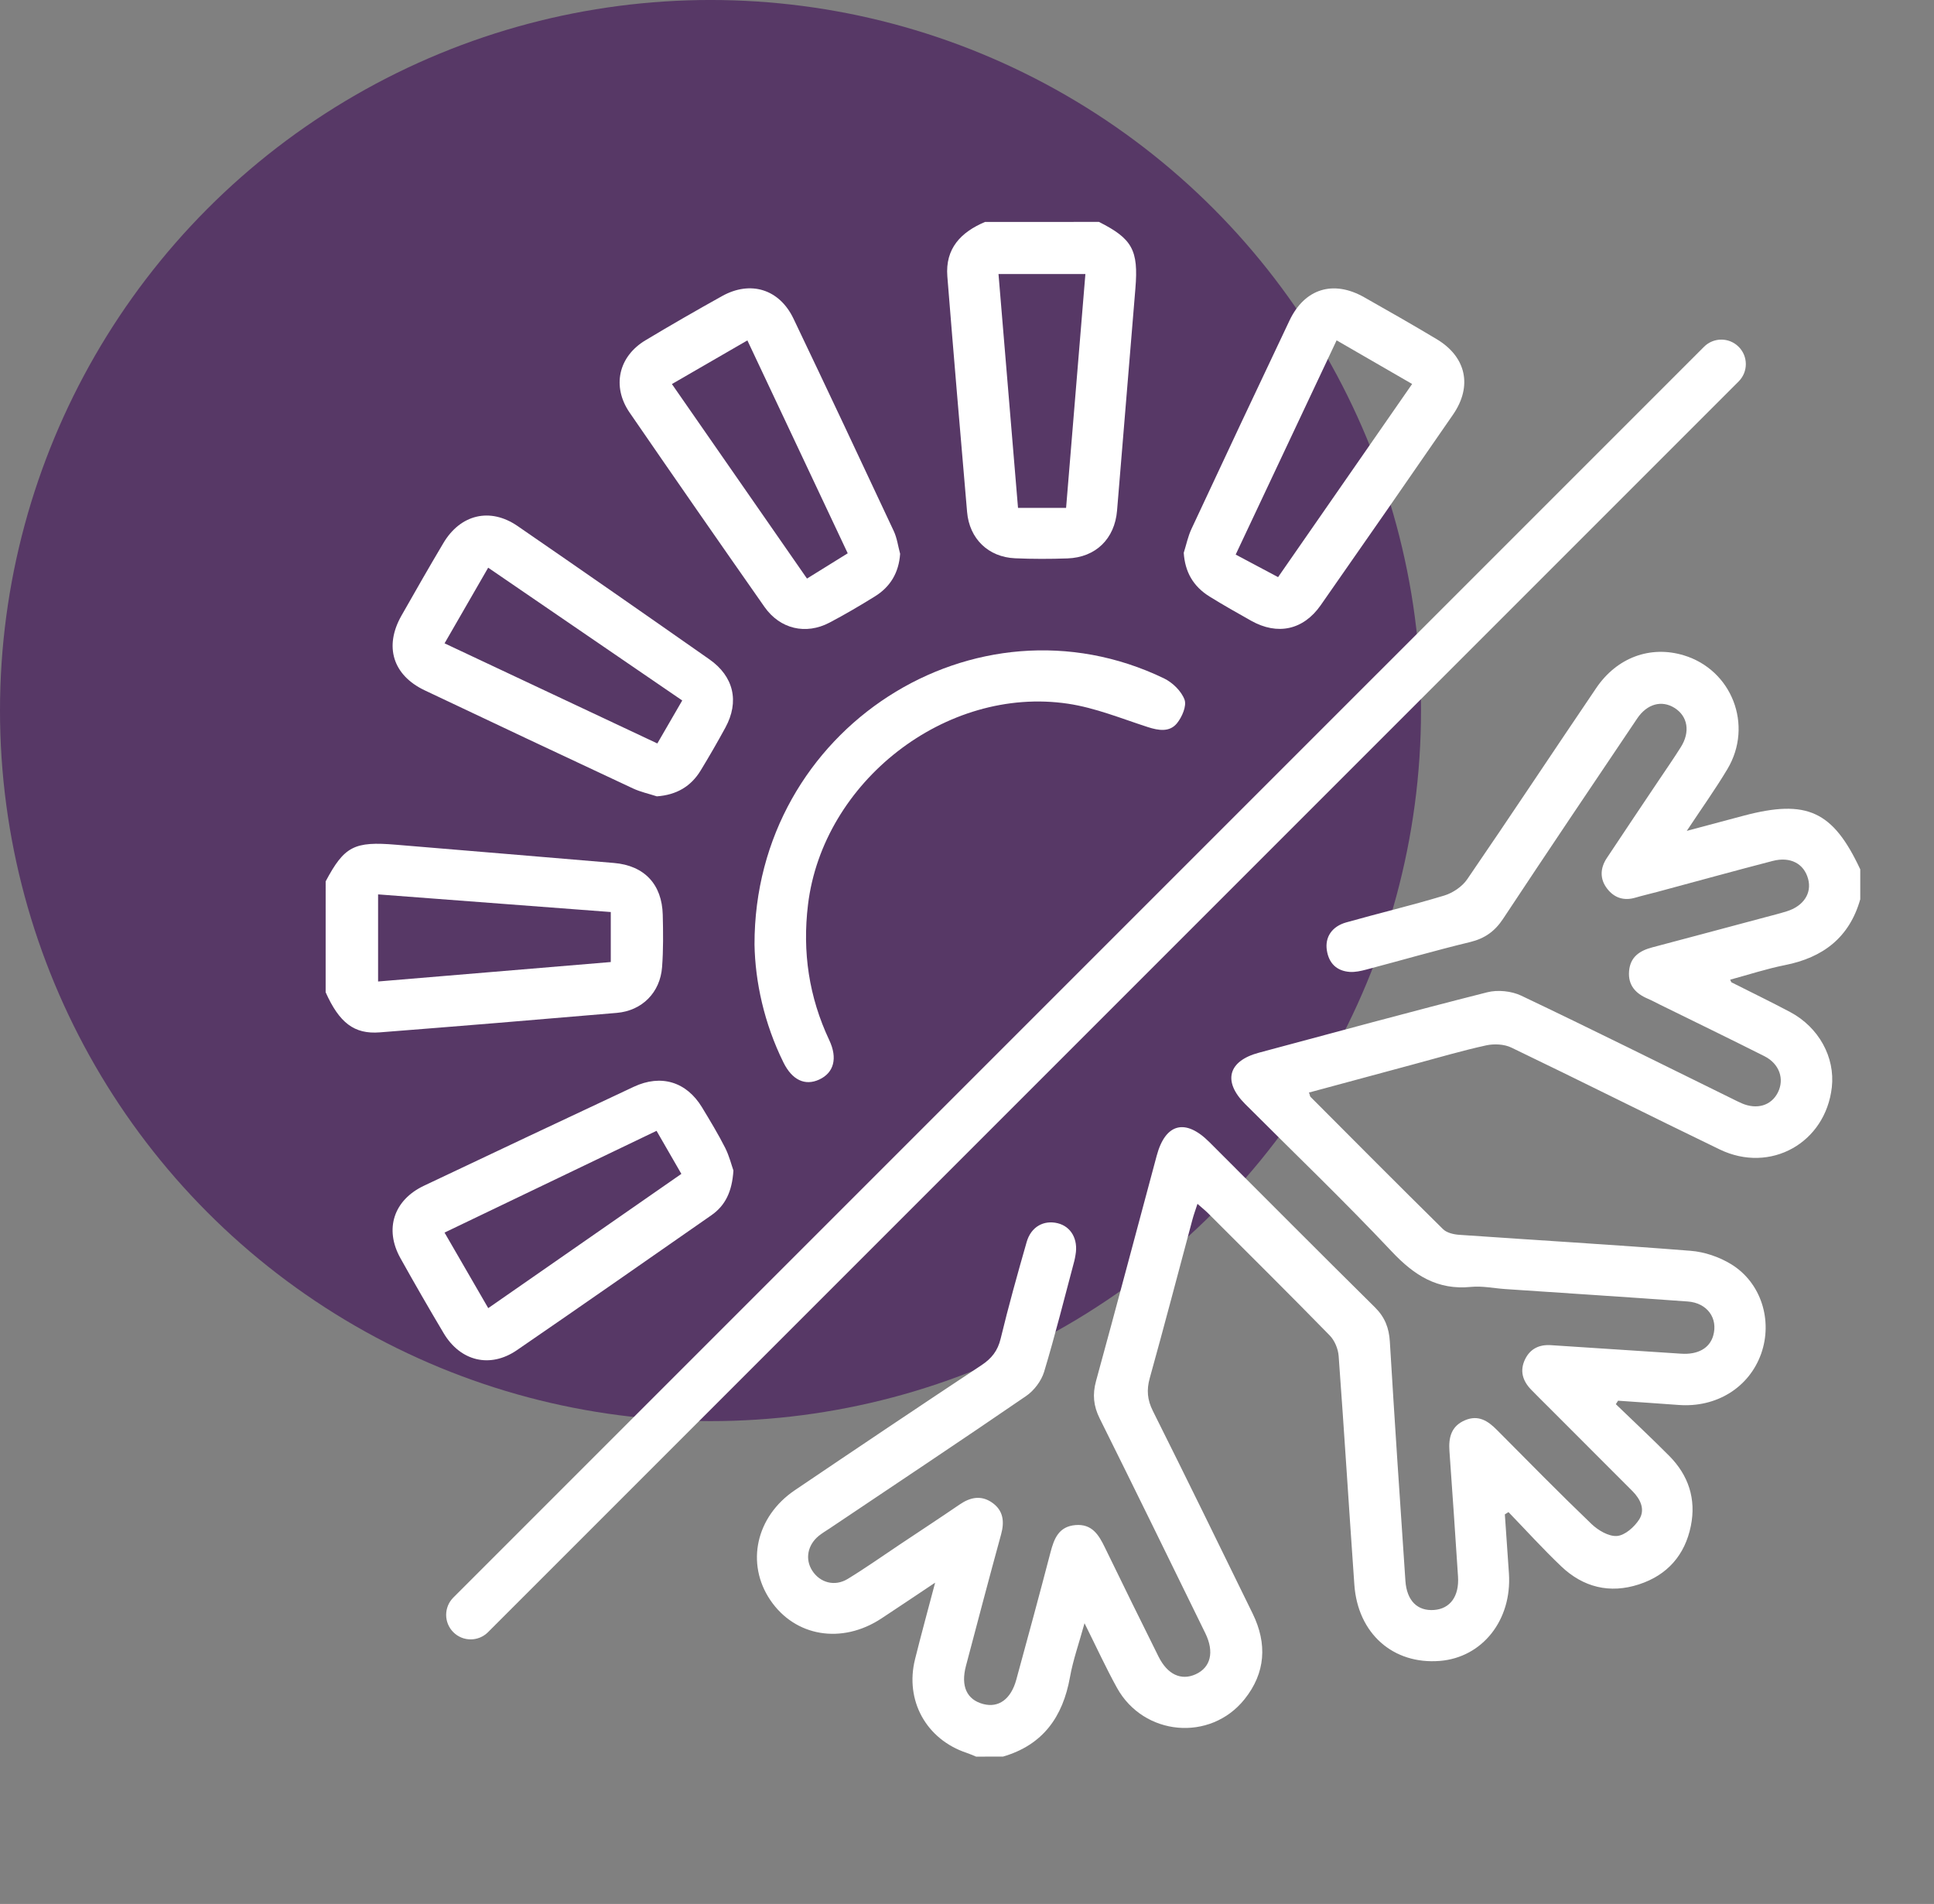
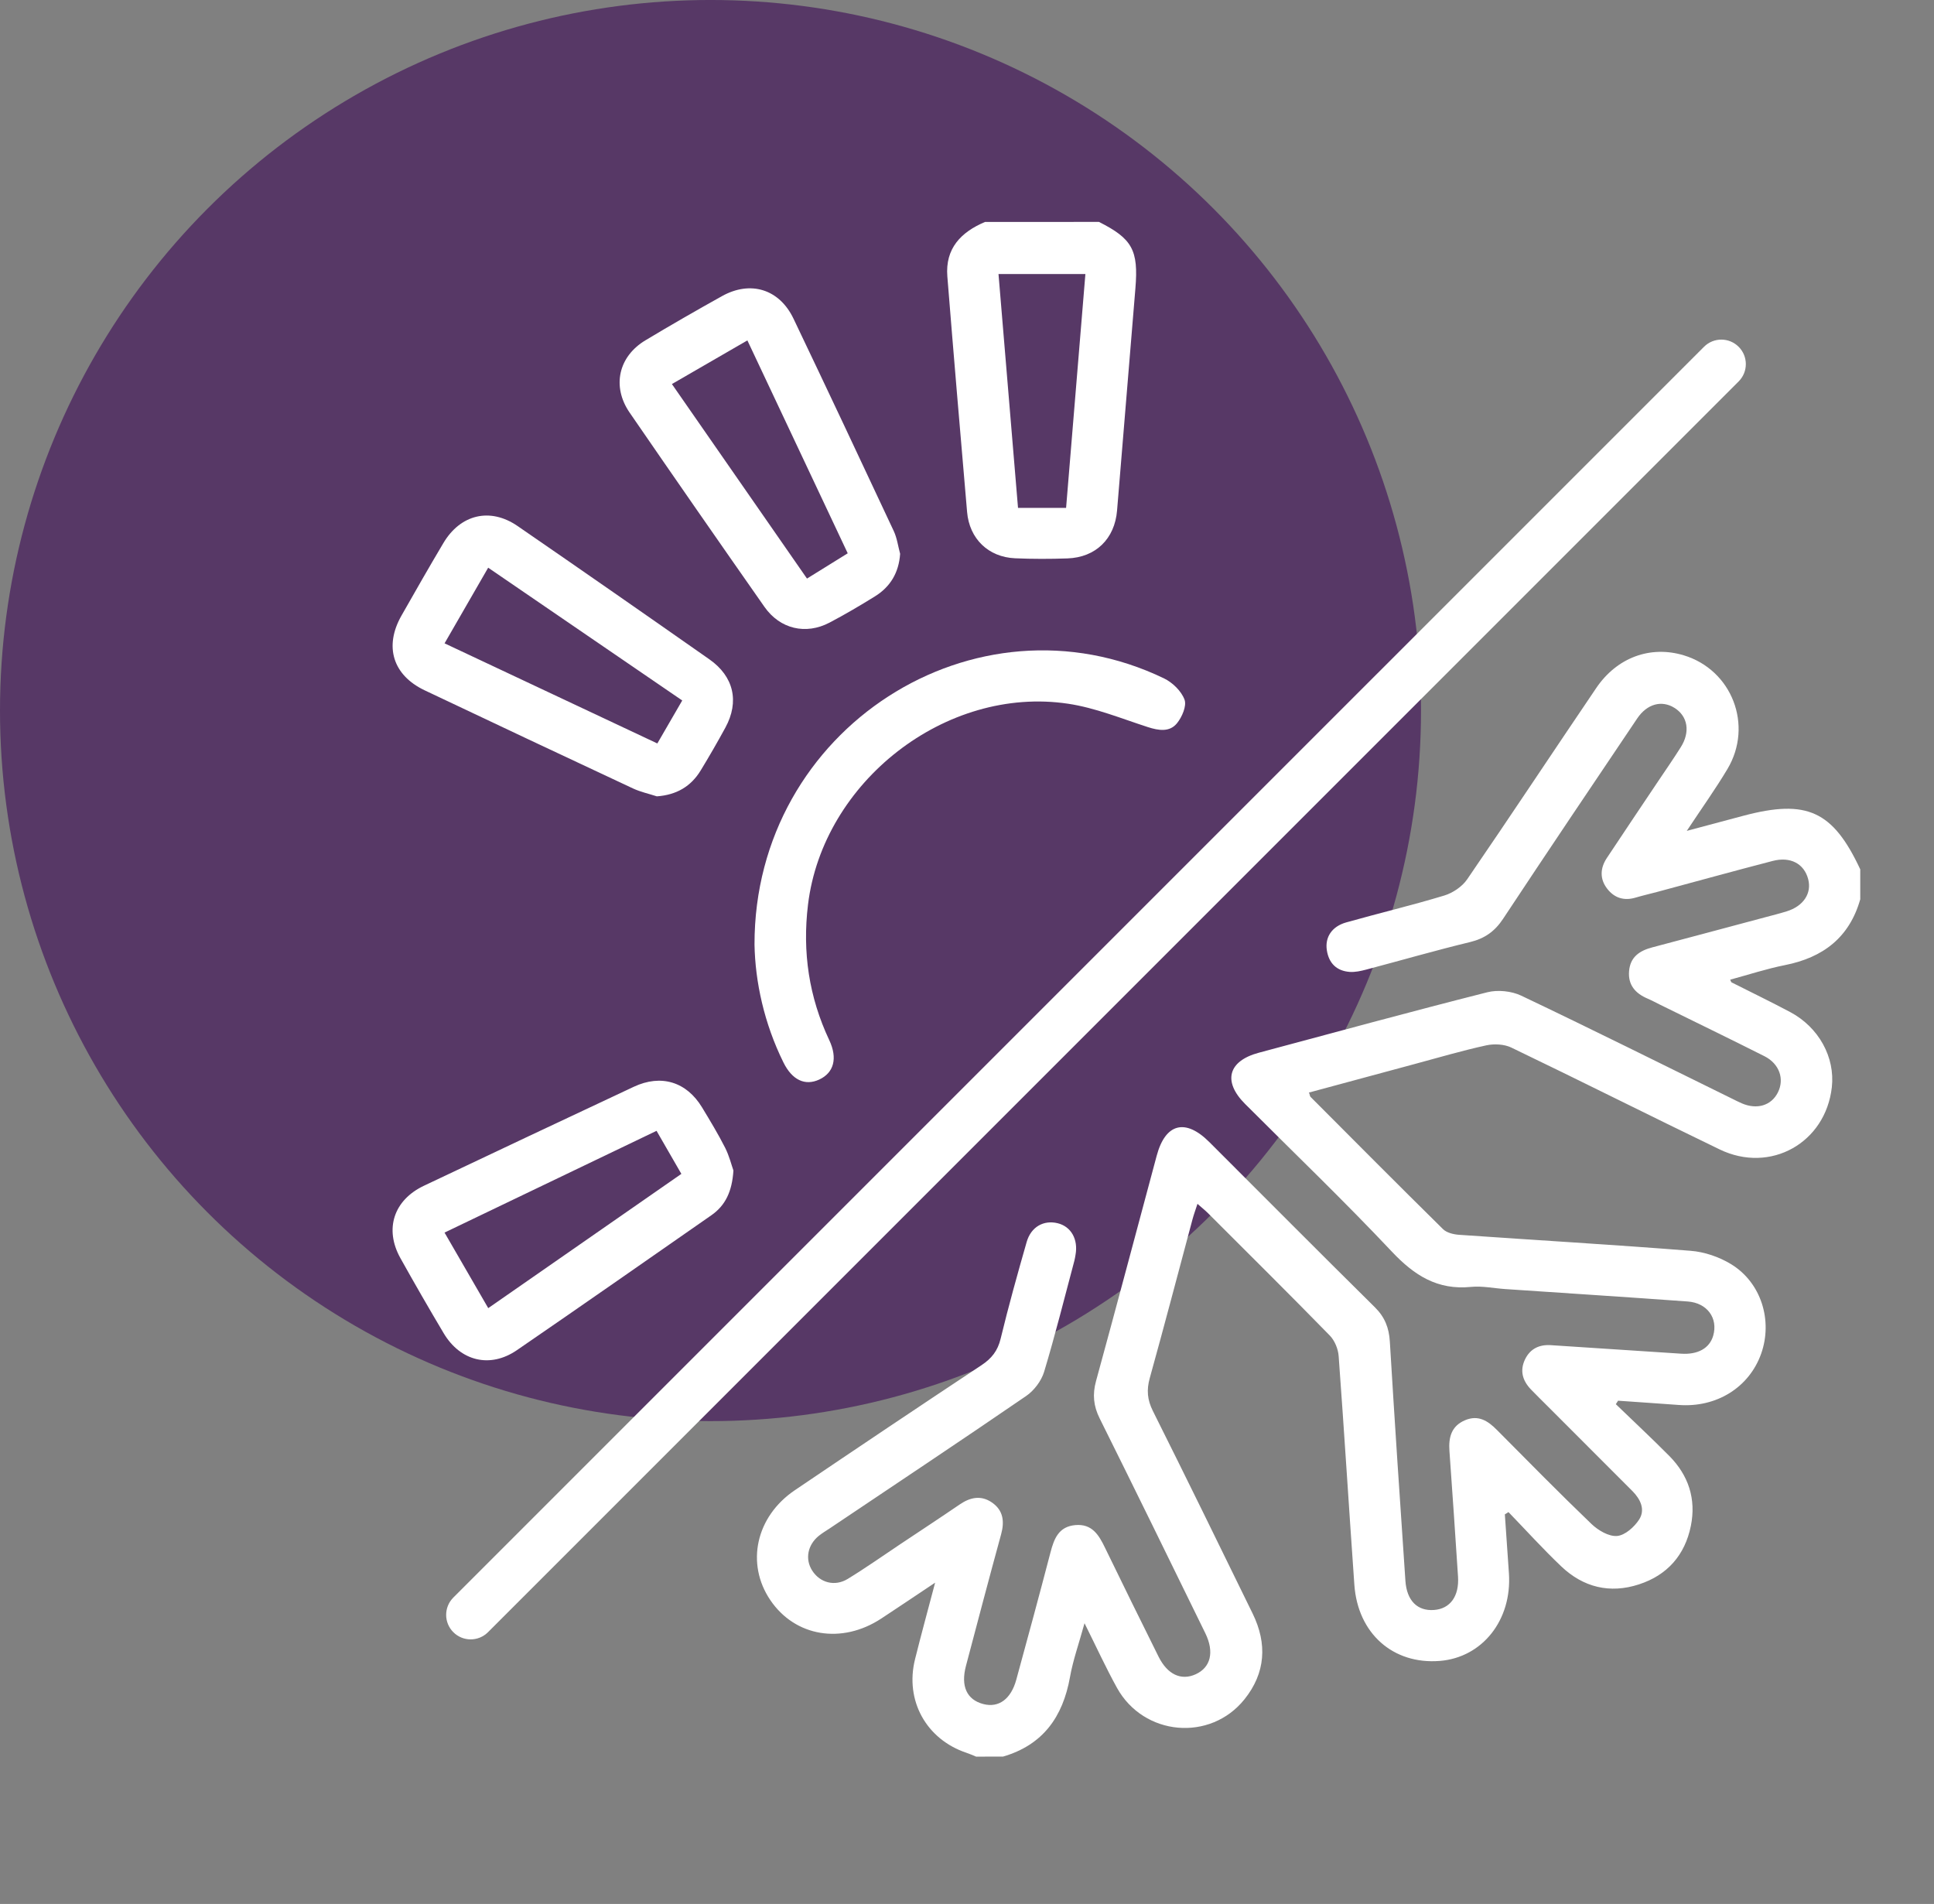
<svg xmlns="http://www.w3.org/2000/svg" version="1.1" id="Layer_1" x="0px" y="0px" width="118.407px" height="116.558px" viewBox="0 0 118.407 116.558" enable-background="new 0 0 118.407 116.558" xml:space="preserve">
  <rect x="0" y="0" width="118.407" height="116.558" fill="#808080" stroke="none" />
  <g>
    <circle fill="#573866" cx="43.5" cy="43.499" r="43.5" />
    <g>
      <path fill-rule="evenodd" clip-rule="evenodd" fill="#FFFFFF" d="M59.759,107.538c-0.191-0.078-0.381-0.166-0.576-0.23    c-2.471-0.822-3.795-3.203-3.16-5.738c0.373-1.5,0.783-2.99,1.229-4.682c-1.217,0.811-2.25,1.51-3.291,2.193    c-2.424,1.594-5.283,1.117-6.801-1.127c-1.51-2.234-0.883-5.111,1.502-6.725c3.797-2.566,7.604-5.123,11.426-7.652    c0.623-0.414,0.994-0.879,1.174-1.621c0.48-1.986,1.031-3.959,1.595-5.926c0.268-0.928,1.043-1.355,1.9-1.145    c0.82,0.203,1.262,0.984,1.09,1.936c-0.021,0.119-0.039,0.242-0.07,0.359c-0.607,2.271-1.174,4.555-1.854,6.805    c-0.17,0.557-0.615,1.145-1.098,1.475c-3.982,2.732-8.005,5.404-12.013,8.096c-0.229,0.152-0.467,0.293-0.682,0.465    c-0.691,0.563-0.852,1.43-0.404,2.129c0.473,0.74,1.375,0.994,2.17,0.512c1.096-0.668,2.145-1.41,3.213-2.123    c1.221-0.813,2.447-1.619,3.658-2.445c0.643-0.439,1.303-0.566,1.961-0.115c0.695,0.479,0.781,1.158,0.563,1.951    c-0.736,2.68-1.441,5.367-2.152,8.053c-0.33,1.248,0.053,2.074,1.066,2.338c0.938,0.242,1.689-0.299,2.016-1.494    c0.708-2.592,1.414-5.184,2.091-7.783c0.221-0.85,0.506-1.592,1.527-1.68s1.436,0.605,1.813,1.387    c1.078,2.227,2.176,4.443,3.275,6.66c0.545,1.1,1.385,1.49,2.275,1.086c0.922-0.418,1.154-1.363,0.592-2.512    c-2.148-4.389-4.293-8.779-6.469-13.152c-0.379-0.762-0.447-1.467-0.223-2.285c1.26-4.594,2.477-9.197,3.715-13.797    c0.533-1.986,1.756-2.301,3.225-0.832c3.375,3.371,6.738,6.756,10.131,10.109c0.611,0.604,0.867,1.26,0.918,2.105    c0.293,4.883,0.621,9.764,0.953,14.645c0.084,1.223,0.742,1.859,1.756,1.783c0.986-0.074,1.543-0.842,1.465-2.043    c-0.168-2.563-0.34-5.125-0.525-7.688c-0.059-0.83,0.109-1.525,0.955-1.885c0.813-0.344,1.4,0.037,1.951,0.594    c1.92,1.932,3.826,3.873,5.791,5.758c0.406,0.389,1.059,0.775,1.564,0.734c0.486-0.039,1.059-0.549,1.354-1.008    c0.385-0.598,0.086-1.24-0.406-1.734c-1.727-1.732-3.457-3.461-5.186-5.191c-0.346-0.348-0.699-0.688-1.037-1.041    c-0.512-0.537-0.691-1.152-0.354-1.846c0.318-0.65,0.877-0.908,1.582-0.861c2.654,0.172,5.309,0.344,7.963,0.521    c1.027,0.07,1.75-0.326,1.973-1.107c0.303-1.063-0.367-2.002-1.564-2.088c-3.719-0.27-7.441-0.508-11.162-0.76    c-0.703-0.047-1.414-0.201-2.104-0.133c-2.055,0.207-3.477-0.707-4.848-2.162c-2.914-3.094-5.986-6.037-8.99-9.045    c-1.371-1.375-1.033-2.625,0.848-3.129c4.66-1.248,9.313-2.518,13.988-3.701c0.643-0.162,1.48-0.076,2.08,0.209    c4.33,2.059,8.619,4.199,12.924,6.314c0.191,0.094,0.381,0.193,0.578,0.277c0.928,0.4,1.801,0.137,2.205-0.66    c0.418-0.822,0.102-1.762-0.822-2.227c-2.127-1.072-4.27-2.109-6.408-3.162c-0.246-0.121-0.488-0.254-0.74-0.361    c-0.744-0.318-1.209-0.826-1.137-1.686c0.072-0.871,0.65-1.25,1.422-1.453c2.303-0.607,4.602-1.227,6.902-1.84    c0.443-0.119,0.889-0.229,1.324-0.365c1.029-0.318,1.549-1.107,1.316-1.977c-0.25-0.941-1.084-1.393-2.178-1.107    c-2.363,0.613-4.717,1.264-7.076,1.898c-0.443,0.117-0.891,0.221-1.33,0.35c-0.697,0.203-1.281,0.014-1.715-0.543    c-0.469-0.6-0.438-1.262-0.031-1.879c1.045-1.584,2.107-3.15,3.16-4.727c0.461-0.686,0.93-1.363,1.371-2.063    c0.594-0.936,0.43-1.9-0.385-2.408c-0.779-0.486-1.676-0.252-2.281,0.646c-2.75,4.082-5.498,8.164-8.213,12.268    c-0.506,0.766-1.121,1.203-2.018,1.422c-2.137,0.516-4.248,1.129-6.373,1.689c-0.322,0.084-0.666,0.16-0.992,0.139    c-0.807-0.057-1.283-0.531-1.406-1.322c-0.125-0.801,0.305-1.461,1.186-1.709c1.998-0.564,4.02-1.043,6.006-1.646    c0.525-0.16,1.096-0.547,1.402-0.996c2.662-3.883,5.256-7.809,7.898-11.705c1.271-1.879,3.32-2.617,5.352-2.006    c2.955,0.889,4.281,4.287,2.68,6.967c-0.734,1.229-1.57,2.396-2.488,3.783c1.283-0.342,2.375-0.637,3.469-0.926    c3.885-1.031,5.477-0.299,7.152,3.281c0,0.611,0,1.223,0,1.834c-0.666,2.342-2.279,3.568-4.611,4.029    c-1.127,0.225-2.225,0.586-3.352,0.891c0.055,0.113,0.059,0.15,0.078,0.162c1.197,0.605,2.406,1.189,3.59,1.818    c1.76,0.936,2.762,2.773,2.555,4.607c-0.385,3.404-3.758,5.305-6.863,3.807c-4.264-2.057-8.49-4.186-12.756-6.236    c-0.441-0.213-1.059-0.242-1.547-0.135c-1.49,0.326-2.955,0.76-4.43,1.156c-2.135,0.574-4.27,1.152-6.41,1.73    c0.051,0.156,0.053,0.229,0.09,0.266c2.699,2.707,5.393,5.418,8.115,8.1c0.227,0.223,0.643,0.32,0.98,0.344    c4.727,0.33,9.457,0.605,14.18,0.98c0.848,0.066,1.754,0.377,2.48,0.822c1.84,1.127,2.553,3.449,1.834,5.477    c-0.738,2.074-2.742,3.314-5.059,3.137c-1.232-0.092-2.467-0.172-3.701-0.26c-0.045,0.07-0.09,0.143-0.137,0.213    c1.092,1.053,2.201,2.09,3.27,3.166c1.178,1.188,1.656,2.635,1.324,4.281c-0.361,1.791-1.443,3.021-3.184,3.586    c-1.779,0.58-3.404,0.178-4.75-1.102c-1.119-1.064-2.158-2.213-3.232-3.324c-0.074,0.047-0.148,0.092-0.223,0.139    c0.084,1.205,0.17,2.41,0.25,3.617c0.189,2.852-1.625,5.145-4.232,5.354c-2.859,0.229-5.021-1.676-5.232-4.662    c-0.33-4.666-0.617-9.334-0.961-13.998c-0.031-0.436-0.242-0.951-0.543-1.26c-2.457-2.516-4.955-4.99-7.443-7.477    c-0.184-0.184-0.389-0.348-0.658-0.584c-0.123,0.379-0.227,0.658-0.303,0.943c-0.869,3.242-1.719,6.492-2.619,9.727    c-0.201,0.725-0.15,1.322,0.189,2.004c2.063,4.123,4.086,8.266,6.111,12.408c0.902,1.844,0.795,3.633-0.498,5.246    c-2.1,2.621-6.178,2.248-7.809-0.701c-0.68-1.23-1.266-2.512-1.986-3.953c-0.342,1.244-0.705,2.256-0.891,3.301    c-0.436,2.432-1.652,4.15-4.099,4.863C60.86,107.538,60.31,107.538,59.759,107.538z" />
-       <path fill-rule="evenodd" clip-rule="evenodd" fill="#FFFFFF" d="M19.938,53.956c1.146-2.154,1.748-2.461,4.322-2.242    c4.441,0.375,8.887,0.734,13.328,1.115c1.861,0.158,2.941,1.305,2.988,3.17c0.027,1.068,0.039,2.143-0.041,3.205    c-0.117,1.557-1.223,2.67-2.771,2.803c-4.836,0.416-9.676,0.814-14.516,1.193c-1.564,0.123-2.475-0.588-3.311-2.455    C19.938,58.481,19.938,56.218,19.938,53.956z M37.394,55.833c-4.824-0.367-9.529-0.723-14.246-1.08c0,1.842,0,3.537,0,5.332    c4.783-0.4,9.492-0.795,14.246-1.191C37.394,57.847,37.394,56.886,37.394,55.833z" />
      <path fill-rule="evenodd" clip-rule="evenodd" fill="#FFFFFF" d="M67.282,13.585c2.039,1.027,2.426,1.726,2.232,4.066    c-0.373,4.535-0.75,9.068-1.123,13.602c-0.143,1.729-1.301,2.871-3.037,2.932c-1.068,0.037-2.139,0.039-3.207-0.008    c-1.639-0.072-2.797-1.195-2.938-2.834c-0.414-4.805-0.824-9.611-1.209-14.42c-0.137-1.713,0.832-2.713,2.309-3.337    C62.634,13.585,64.958,13.585,67.282,13.585z M65.27,31.093c0.4-4.863,0.791-9.582,1.182-14.318c-1.852,0-3.545,0-5.32,0    c0.404,4.828,0.799,9.588,1.195,14.318C63.346,31.093,64.252,31.093,65.27,31.093z" />
      <path fill-rule="evenodd" clip-rule="evenodd" fill="#FFFFFF" d="M55.11,33.905c-0.082,1.16-0.602,2.021-1.547,2.607    c-0.908,0.564-1.832,1.107-2.777,1.604c-1.451,0.762-3.029,0.393-3.979-0.959c-2.77-3.955-5.525-7.922-8.26-11.9    c-1.098-1.6-0.682-3.434,0.973-4.426c1.547-0.928,3.109-1.826,4.684-2.703c1.746-0.973,3.512-0.43,4.377,1.379    c2.066,4.324,4.107,8.662,6.139,13.004C54.921,32.942,54.983,33.438,55.11,33.905z M51.901,33.872    c-2.057-4.361-4.082-8.664-6.143-13.033c-1.568,0.908-3.064,1.771-4.621,2.672c2.783,4.008,5.512,7.938,8.27,11.908    C50.245,34.899,51.021,34.419,51.901,33.872z" />
-       <path fill-rule="evenodd" clip-rule="evenodd" fill="#FFFFFF" d="M72.473,33.843c0.154-0.488,0.258-1.002,0.473-1.463    c1.988-4.26,3.988-8.516,6.004-12.762c0.928-1.953,2.682-2.49,4.568-1.422c1.49,0.842,2.975,1.689,4.443,2.568    c1.807,1.082,2.201,2.875,1,4.617c-2.688,3.9-5.391,7.789-8.104,11.672c-1.063,1.52-2.645,1.855-4.26,0.947    c-0.854-0.479-1.705-0.961-2.535-1.475C73.036,35.89,72.551,34.999,72.473,33.843z M81.833,20.835    c-2.082,4.418-4.115,8.736-6.18,13.115c0.9,0.479,1.721,0.916,2.596,1.381c2.75-3.961,5.455-7.859,8.207-11.824    C84.895,22.604,83.422,21.753,81.833,20.835z" />
      <path fill-rule="evenodd" clip-rule="evenodd" fill="#FFFFFF" d="M44.903,71.657c-0.082,1.289-0.494,2.145-1.355,2.742    c-3.965,2.76-7.922,5.527-11.904,8.258c-1.635,1.121-3.455,0.68-4.479-1.037c-0.906-1.521-1.791-3.057-2.654-4.605    c-0.988-1.777-0.406-3.551,1.449-4.428c4.275-2.027,8.557-4.047,12.84-6.055c1.674-0.785,3.23-0.311,4.184,1.264    c0.49,0.811,0.982,1.621,1.41,2.465C44.651,70.769,44.788,71.333,44.903,71.657z M40.196,69.228    c-4.387,2.105-8.664,4.158-12.98,6.229c0.922,1.594,1.787,3.088,2.676,4.625c3.988-2.773,7.889-5.484,11.824-8.219    C41.19,70.952,40.722,70.138,40.196,69.228z" />
      <path fill-rule="evenodd" clip-rule="evenodd" fill="#FFFFFF" d="M40.214,48.751c-0.486-0.158-0.998-0.268-1.457-0.482    c-4.26-1.992-8.512-3.994-12.76-6.01c-1.947-0.926-2.488-2.686-1.42-4.568c0.844-1.486,1.693-2.973,2.566-4.441    c1.047-1.766,2.865-2.201,4.543-1.049c3.926,2.701,7.838,5.424,11.742,8.16c1.5,1.049,1.848,2.592,0.984,4.18    c-0.482,0.885-0.986,1.758-1.51,2.619C42.304,48.147,41.415,48.665,40.214,48.751z M41.769,42.882    c-3.992-2.732-7.908-5.41-11.881-8.129c-0.926,1.607-1.785,3.096-2.67,4.631c4.41,2.074,8.705,4.096,13.027,6.129    C40.765,44.614,41.237,43.798,41.769,42.882z" />
      <path fill-rule="evenodd" clip-rule="evenodd" fill="#FFFFFF" d="M46.194,57.825C46.173,44.583,59.729,35.97,71.266,41.53    c0.521,0.252,1.063,0.779,1.256,1.303c0.141,0.385-0.156,1.07-0.467,1.449c-0.449,0.547-1.115,0.443-1.777,0.23    c-1.619-0.523-3.227-1.184-4.893-1.432c-7.482-1.113-15.007,4.781-15.916,12.301c-0.352,2.906,0.059,5.658,1.303,8.299    c0.521,1.109,0.281,1.994-0.619,2.41c-0.871,0.4-1.658,0.025-2.188-1.049C46.78,62.644,46.235,60.097,46.194,57.825z" />
      <path fill="#FFFFFF" d="M28.816,100.36c-0.384,0-0.768-0.146-1.061-0.439c-0.586-0.586-0.586-1.535,0-2.121l76.571-76.57    c0.586-0.586,1.535-0.586,2.121,0s0.586,1.535,0,2.121l-76.571,76.57C29.584,100.214,29.2,100.36,28.816,100.36z" />
    </g>
  </g>
</svg>